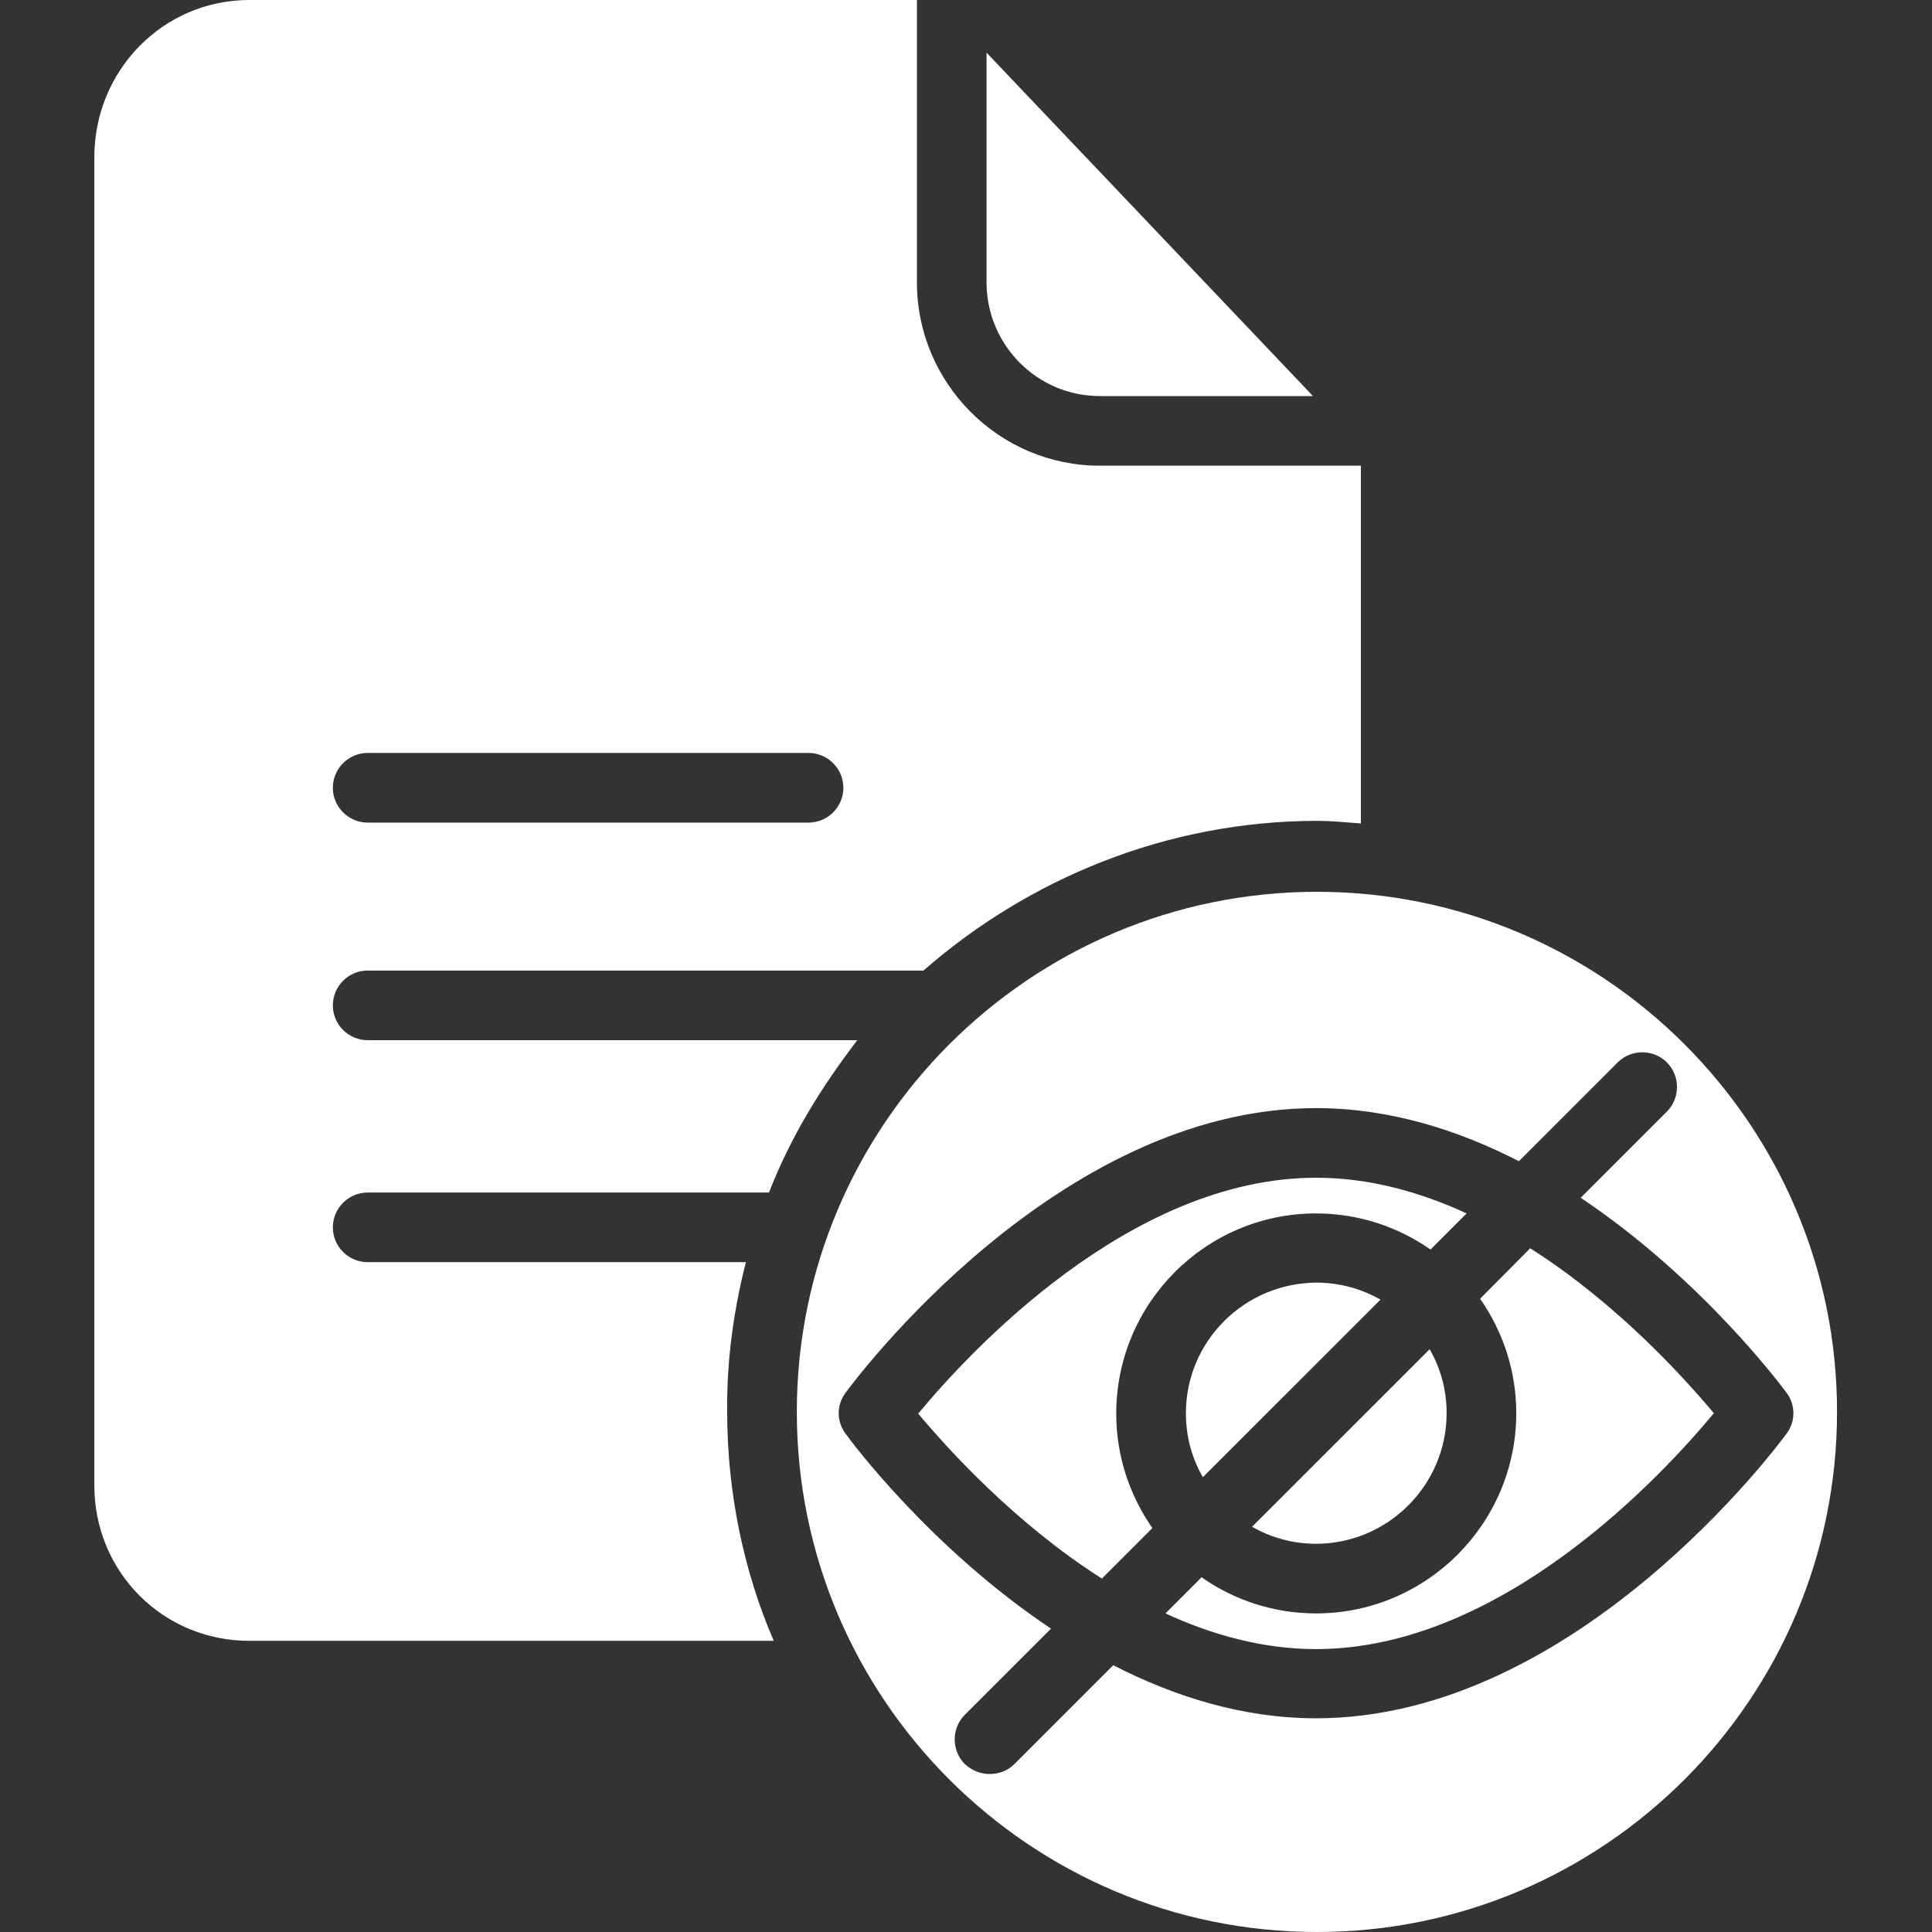
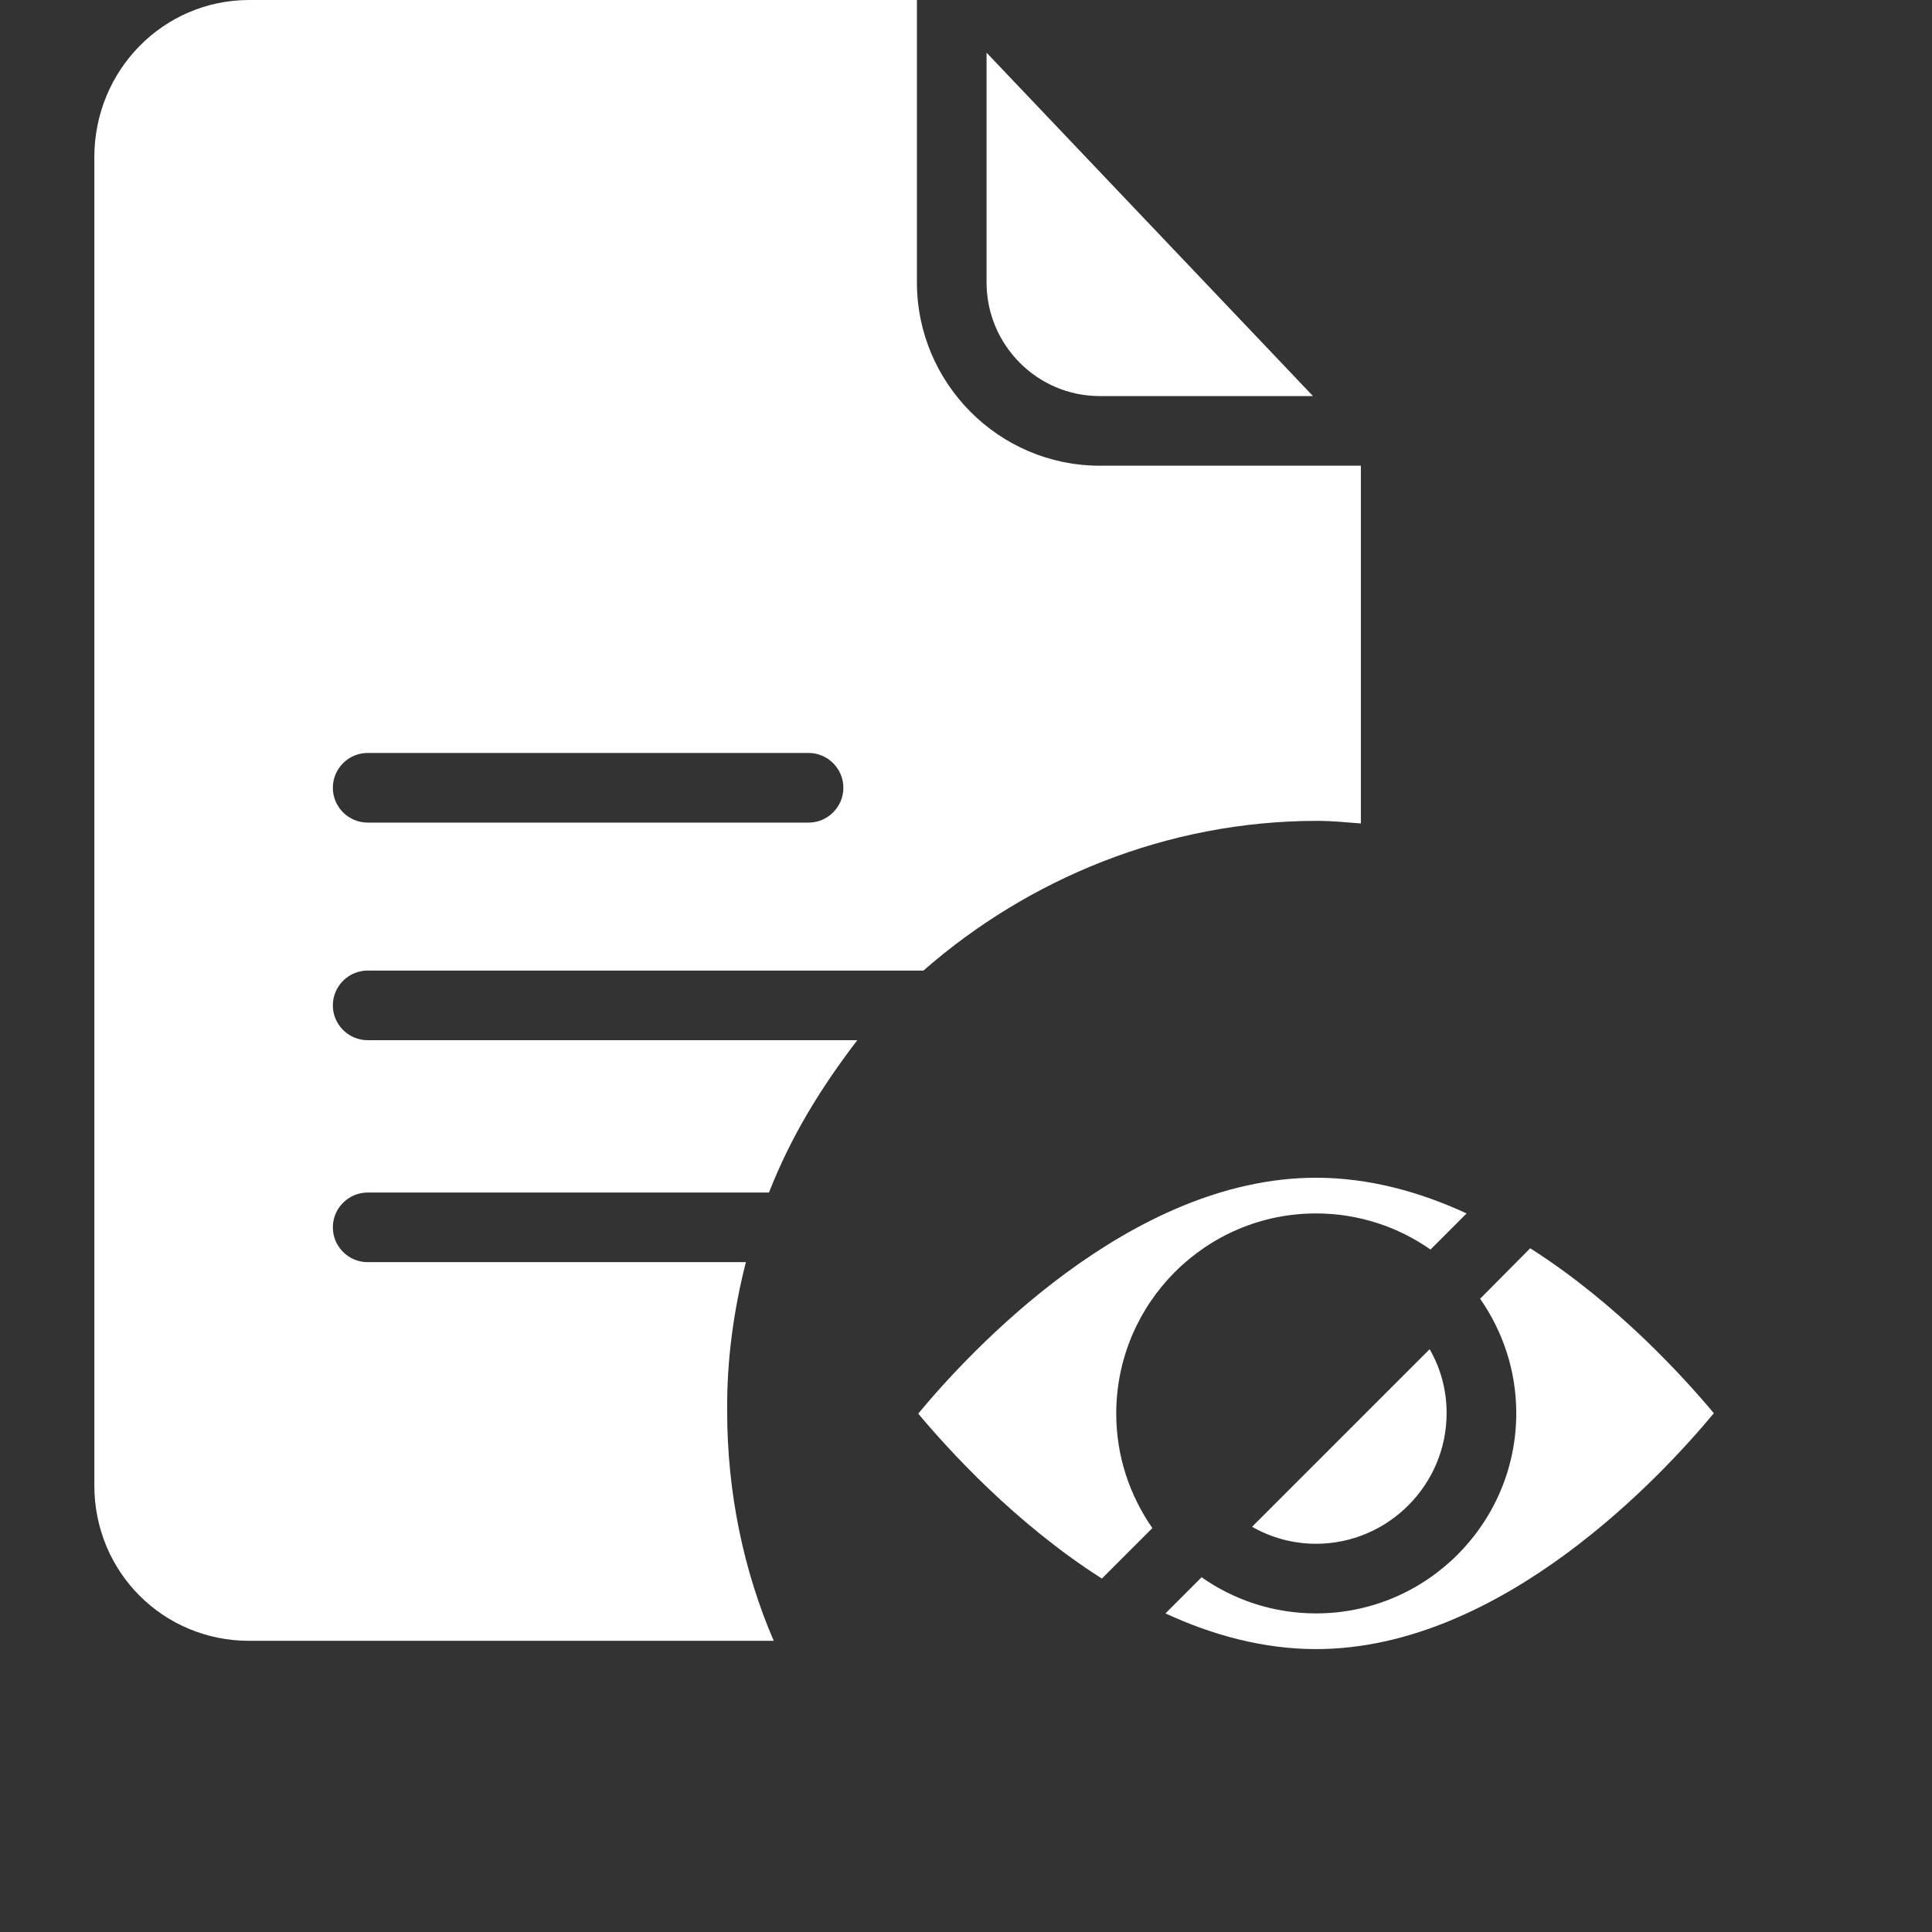
<svg xmlns="http://www.w3.org/2000/svg" width="72" height="72" viewBox="0 0 72 72" fill="none">
  <rect x="0" y="0" width="72" height="72" fill="#333333" stroke="none" />
  <path d="M55.16 48.4C56.004 49.616 56.507 51.076 56.507 52.665C56.507 56.769 53.165 60.127 49.045 60.127C47.456 60.127 45.98 59.624 44.78 58.78L43.434 60.127C45.185 60.938 47.083 61.457 49.045 61.457C55.988 61.457 61.989 54.936 63.87 52.666C62.768 51.352 60.286 48.594 57.026 46.519L55.16 48.4Z" fill="white" />
  <path d="M27.797 47.037H13.702C12.988 47.037 12.404 46.454 12.404 45.74C12.404 45.026 12.988 44.442 13.702 44.442H28.657C29.483 42.334 30.586 40.549 31.949 38.765H13.702C12.988 38.765 12.404 38.182 12.404 37.468C12.404 36.754 12.988 36.17 13.702 36.17H34.415C38.307 32.764 43.465 30.591 49.093 30.591C49.629 30.591 50.067 30.639 50.716 30.688V17.355H40.983C37.221 17.355 34.171 14.273 34.171 10.527V0H9.29C6.078 0 3.516 2.627 3.516 5.855V55.358C3.516 58.586 6.078 61.149 9.29 61.149H28.835C27.716 58.554 27.099 55.634 27.099 52.585C27.083 50.671 27.343 48.822 27.797 47.037ZM13.702 28.06H30.133C30.846 28.06 31.43 28.644 31.43 29.358C31.43 30.072 30.846 30.656 30.133 30.656H13.702C12.988 30.656 12.404 30.072 12.404 29.358C12.404 28.644 12.988 28.06 13.702 28.06Z" fill="white" />
-   <path d="M49.078 33.235C38.389 33.235 29.695 41.928 29.695 52.617C29.695 63.306 38.389 72 49.078 72C59.767 72 68.461 63.306 68.461 52.617C68.461 41.928 59.767 33.235 49.078 33.235ZM66.58 51.904C66.92 52.358 66.92 52.974 66.58 53.428C66.255 53.866 58.713 64.036 49.046 64.036C46.321 64.036 43.758 63.225 41.487 62.057L37.805 65.74C37.546 65.999 37.221 66.112 36.881 66.112C36.54 66.112 36.216 65.982 35.956 65.74C35.453 65.236 35.453 64.409 35.956 63.906L39.168 60.695C34.658 57.678 31.707 53.704 31.512 53.428C31.171 52.974 31.171 52.358 31.512 51.904C31.837 51.465 39.379 41.296 49.045 41.296C51.771 41.296 54.333 42.107 56.604 43.275L60.286 39.593C60.789 39.09 61.616 39.09 62.119 39.593C62.622 40.096 62.622 40.923 62.119 41.426L58.907 44.637C63.417 47.654 66.385 51.644 66.58 51.904Z" fill="white" />
  <path d="M40.983 14.76H48.931L36.766 1.963V10.527C36.766 12.847 38.647 14.76 40.983 14.76Z" fill="white" />
-   <path d="M44.195 52.666C44.195 53.542 44.422 54.353 44.828 55.05L51.446 48.433C50.732 48.027 49.921 47.8 49.061 47.8C46.368 47.816 44.195 49.989 44.195 52.666Z" fill="white" />
  <path d="M49.044 45.221C50.633 45.221 52.109 45.724 53.31 46.567L54.656 45.221C52.904 44.41 51.006 43.891 49.044 43.891C42.102 43.891 36.101 50.411 34.219 52.682C35.322 53.996 37.804 56.753 41.064 58.829L42.945 56.948C42.102 55.731 41.599 54.272 41.599 52.682C41.599 48.562 44.94 45.221 49.044 45.221Z" fill="white" />
  <path d="M53.911 52.666C53.911 51.79 53.683 50.979 53.278 50.282L46.66 56.899C47.374 57.305 48.185 57.532 49.045 57.532C51.721 57.532 53.911 55.343 53.911 52.666Z" fill="white" />
</svg>